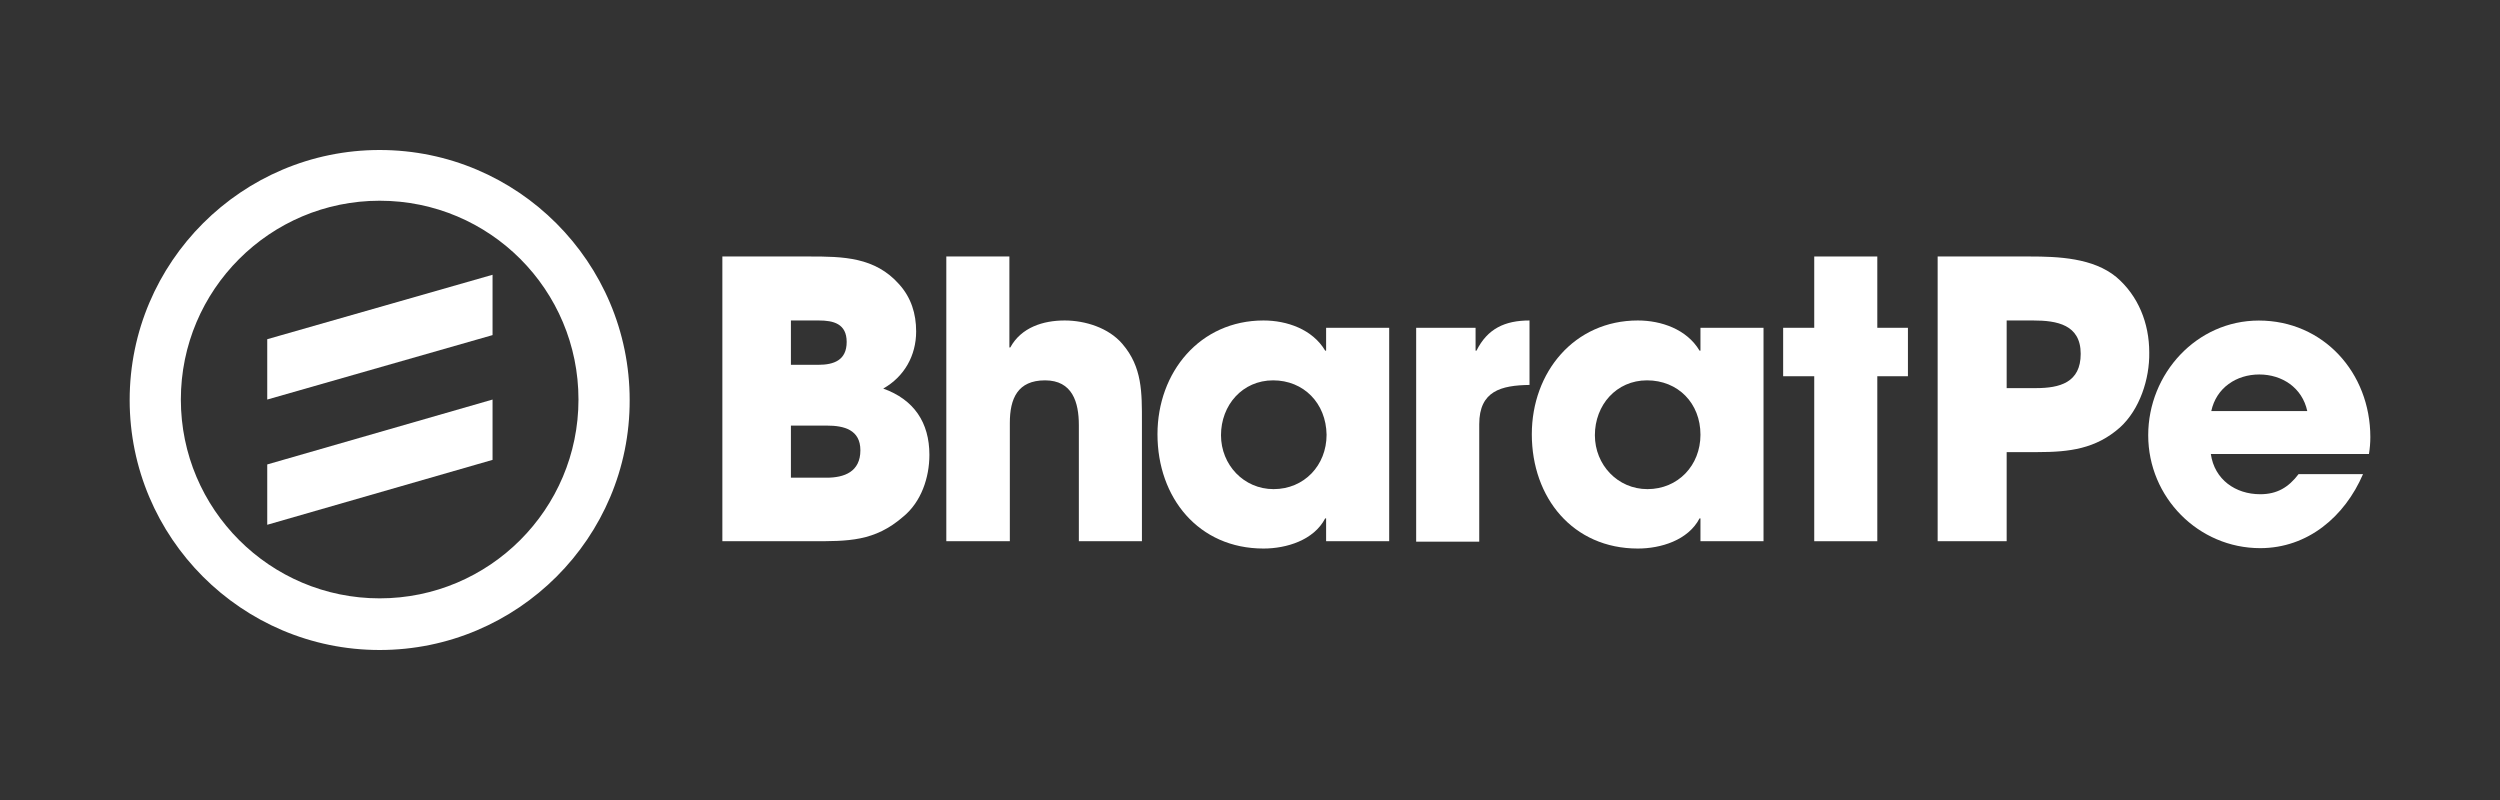
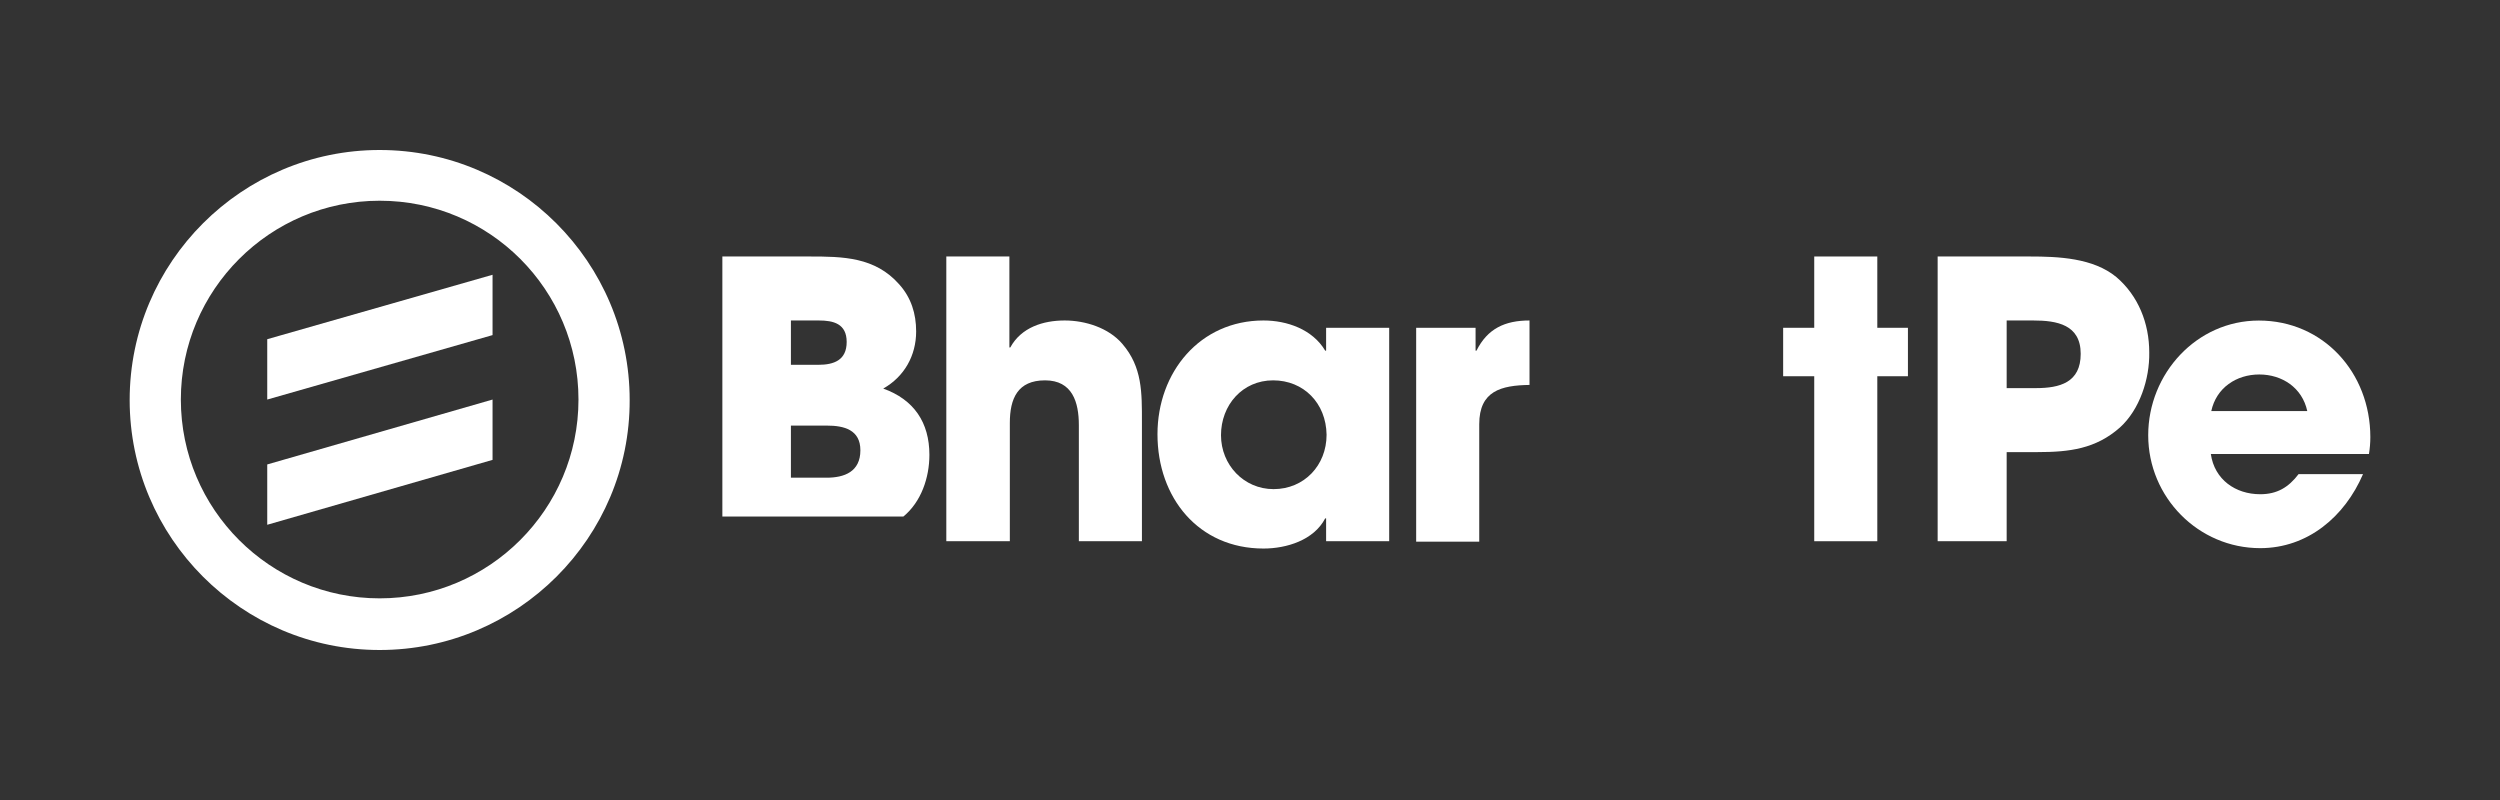
<svg xmlns="http://www.w3.org/2000/svg" width="200" height="64" viewBox="0 0 200 64" fill="none">
  <rect x="0" y="0" width="200" height="64" fill="#333333" stroke="none" />
  <g clip-path="url(#clip0_2588_156558)">
    <path d="M30.373 16.058C21.598 16.058 14.468 23.188 14.468 31.963C14.468 40.739 21.598 47.868 30.373 47.868C39.148 47.868 46.278 40.739 46.278 31.963C46.278 23.188 39.185 16.058 30.373 16.058ZM30.373 52C19.331 52 10.373 43.005 10.373 32C10.373 20.958 19.368 12 30.373 12C41.415 12 50.373 20.994 50.373 32C50.41 43.005 41.415 52 30.373 52Z" fill="white" />
    <path d="M39.404 26.808L21.379 31.964V27.137L39.404 21.982V26.808Z" fill="white" />
    <path d="M39.404 36.79L21.379 41.982V37.156L39.404 31.964V36.79Z" fill="white" />
-     <path d="M66.162 34.048H63.273V38.216H66.125C67.551 38.216 68.831 37.74 68.831 36.022C68.831 34.377 67.515 34.048 66.162 34.048ZM65.504 25.638H63.273V29.185H65.467C66.71 29.185 67.734 28.819 67.734 27.357C67.734 25.894 66.674 25.638 65.504 25.638ZM72.268 41.324C69.965 43.335 67.844 43.298 64.919 43.298H57.789V20.519H64.736C67.442 20.519 70.001 20.556 71.939 22.75C72.89 23.81 73.292 25.09 73.292 26.516C73.292 28.453 72.341 30.135 70.659 31.086C73.109 31.963 74.352 33.792 74.352 36.388C74.352 38.216 73.694 40.154 72.268 41.324Z" fill="white" />
+     <path d="M66.162 34.048H63.273V38.216H66.125C67.551 38.216 68.831 37.74 68.831 36.022C68.831 34.377 67.515 34.048 66.162 34.048ZM65.504 25.638H63.273V29.185H65.467C66.71 29.185 67.734 28.819 67.734 27.357C67.734 25.894 66.674 25.638 65.504 25.638ZM72.268 41.324H57.789V20.519H64.736C67.442 20.519 70.001 20.556 71.939 22.75C72.89 23.81 73.292 25.09 73.292 26.516C73.292 28.453 72.341 30.135 70.659 31.086C73.109 31.963 74.352 33.792 74.352 36.388C74.352 38.216 73.694 40.154 72.268 41.324Z" fill="white" />
    <path d="M86.308 43.298V34.011C86.308 32.183 85.796 30.428 83.603 30.428C81.409 30.428 80.787 31.89 80.787 33.828V43.298H75.705V20.519H80.751V27.795H80.824C81.701 26.187 83.456 25.638 85.175 25.638C86.82 25.638 88.685 26.223 89.782 27.503C91.391 29.367 91.354 31.415 91.354 33.755V43.298H86.308Z" fill="white" />
    <path d="M101.848 30.428C99.398 30.428 97.68 32.403 97.68 34.816C97.68 37.192 99.508 39.13 101.885 39.13C104.334 39.13 106.126 37.229 106.126 34.779C106.089 32.256 104.298 30.428 101.848 30.428ZM106.089 43.298V41.47H106.016C105.102 43.225 102.908 43.883 101.08 43.883C95.888 43.883 92.598 39.825 92.598 34.742C92.598 29.77 95.998 25.638 101.08 25.638C102.945 25.638 104.993 26.333 106.016 28.052H106.089V26.223H111.135V43.298H106.089Z" fill="white" />
    <path d="M118.339 33.938V43.335H113.293V26.223H118.046V28.052H118.119C118.997 26.296 120.386 25.638 122.361 25.638V30.794C120.094 30.83 118.339 31.269 118.339 33.938Z" fill="white" />
-     <path d="M131.759 30.428C129.309 30.428 127.591 32.403 127.591 34.816C127.591 37.192 129.419 39.13 131.795 39.13C134.245 39.13 136.037 37.229 136.037 34.779C136.037 32.256 134.245 30.428 131.759 30.428ZM136.037 43.298V41.47H135.964C135.049 43.225 132.856 43.883 131.028 43.883C125.836 43.883 122.545 39.825 122.545 34.742C122.545 29.77 125.945 25.638 131.028 25.638C132.892 25.638 134.94 26.333 135.964 28.052H136.037V26.223H141.082V43.298H136.037Z" fill="white" />
    <path d="M150.184 30.099V43.298H145.139V30.099H142.652V26.223H145.139V20.519H150.184V26.223H152.634V30.099H150.184Z" fill="white" />
    <path d="M162.653 25.638H160.533V31.049H162.873C164.774 31.049 166.456 30.611 166.456 28.307C166.456 25.967 164.555 25.638 162.653 25.638ZM169.6 34.194C167.663 35.912 165.542 36.168 163.019 36.168H160.533V43.298H155.012V20.519H162.361C164.664 20.519 167.443 20.629 169.308 22.165C171.063 23.664 171.94 25.858 171.94 28.198C171.977 30.318 171.173 32.768 169.6 34.194Z" fill="white" />
    <path d="M180.742 29.958C178.914 29.958 177.305 31.019 176.903 32.883H184.581C184.179 31.019 182.57 29.958 180.742 29.958ZM189.517 36.32H176.867C177.159 38.368 178.841 39.538 180.815 39.538C182.168 39.538 183.082 38.989 183.887 37.929H189.042C187.58 41.33 184.618 43.852 180.815 43.852C175.879 43.852 171.857 39.794 171.857 34.821C171.857 29.885 175.733 25.644 180.706 25.644C185.861 25.644 189.627 29.812 189.627 34.968C189.627 35.443 189.591 35.845 189.517 36.32Z" fill="white" />
  </g>
  <defs>
    <clipPath id="clip0_2588_156558">
      <rect width="179.254" height="40" fill="white" transform="translate(10.373 12)" />
    </clipPath>
  </defs>
</svg>